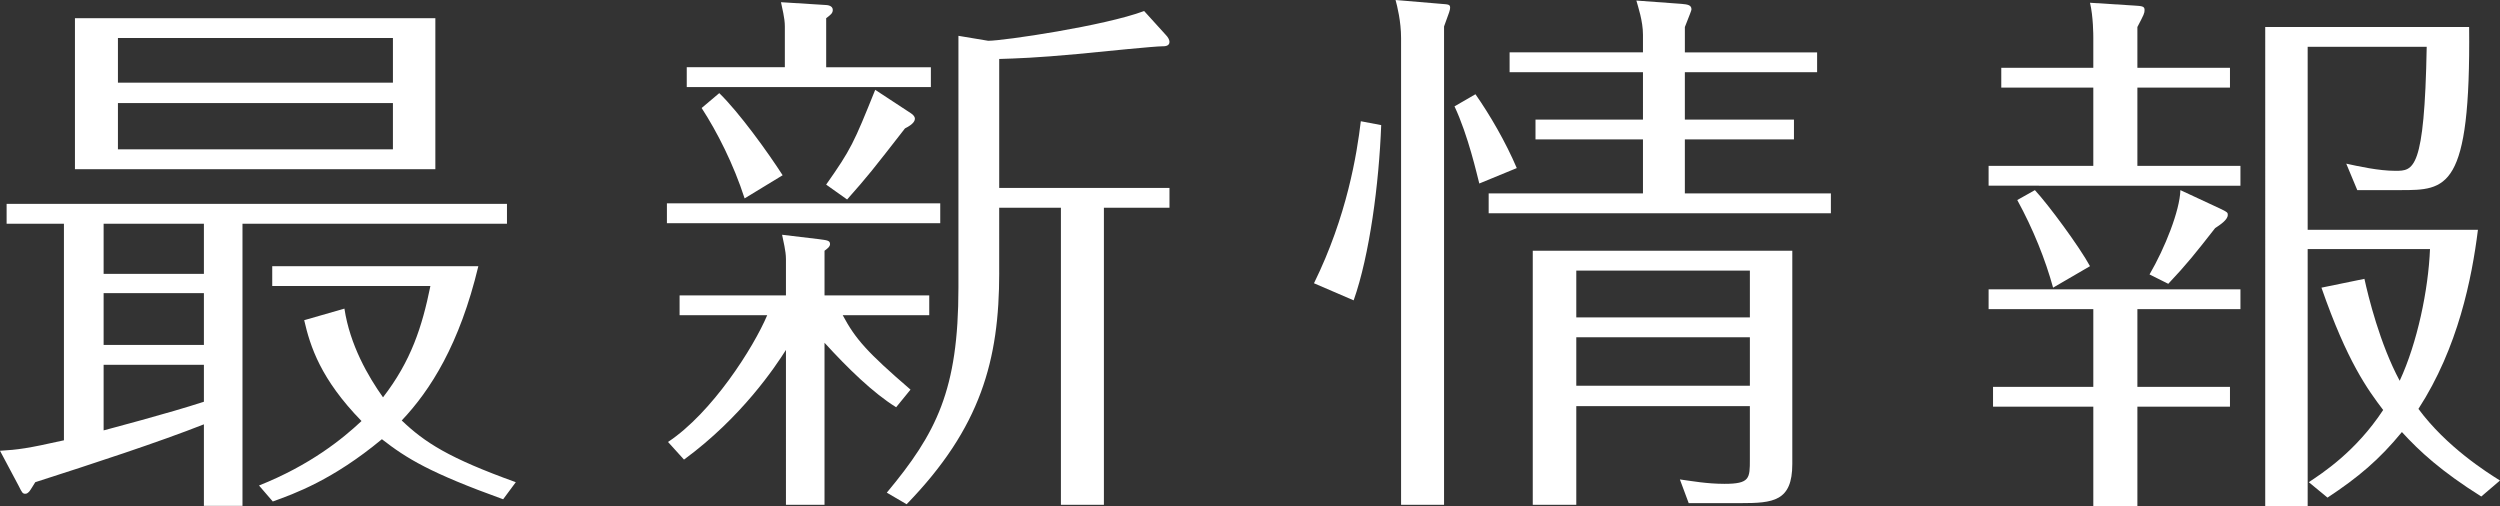
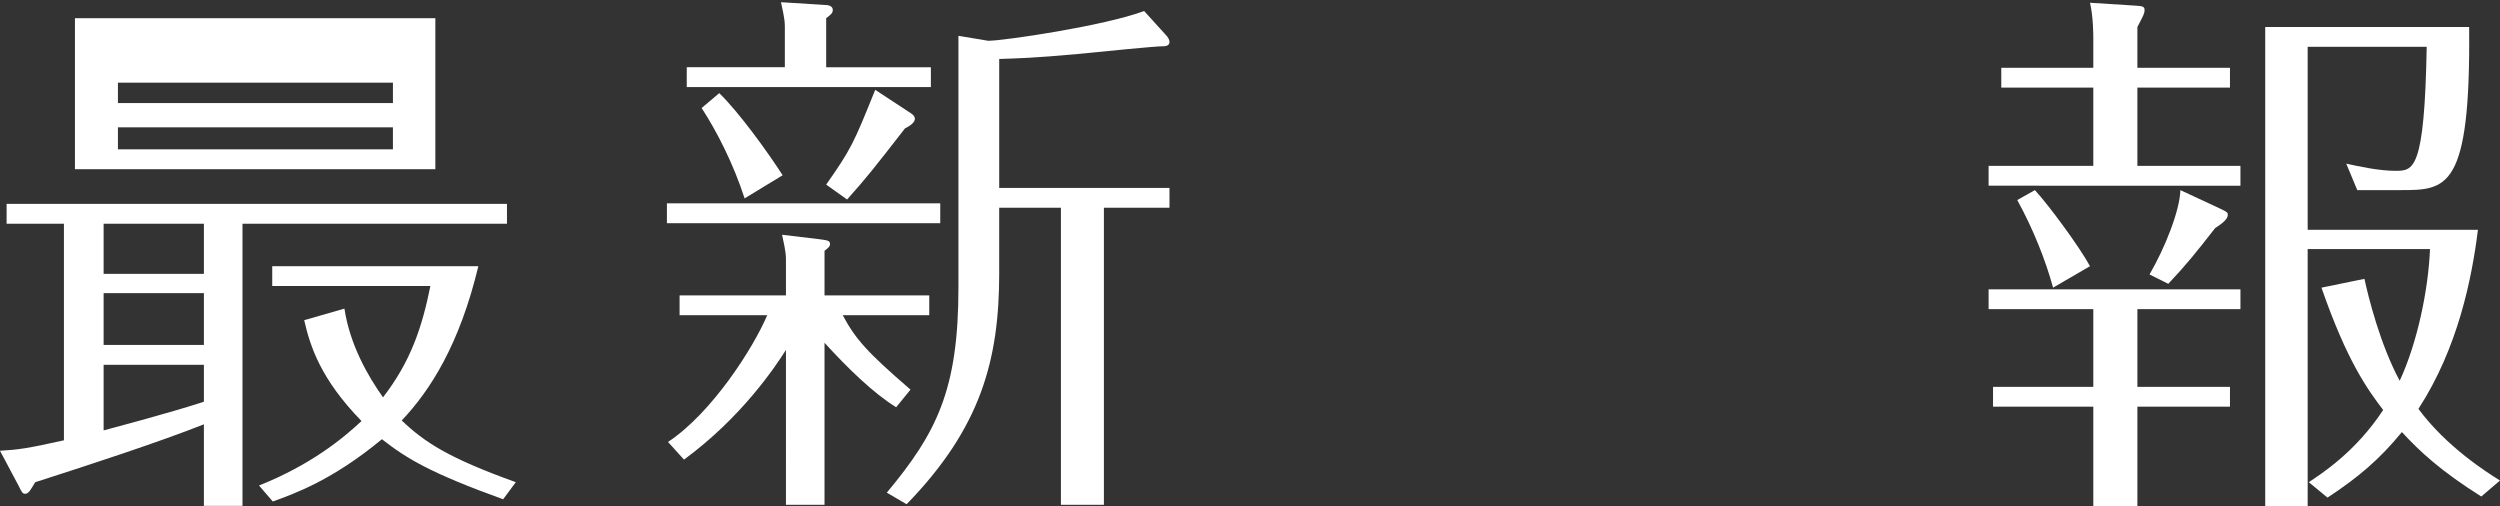
<svg xmlns="http://www.w3.org/2000/svg" version="1.1" id="レイヤー_1" x="0px" y="0px" width="181.434px" height="36.754px" viewBox="0 0 181.434 36.754" enable-background="new 0 0 181.434 36.754" xml:space="preserve">
  <rect x="0" y="0" width="181.434" height="36.754" fill="#333333" stroke="none" />
  <g>
    <g>
-       <path fill="#FFFFFF" d="M17.598,36.714h-2.8v-5.919c-3.239,1.28-8.118,2.879-12.238,4.199c-0.08,0.12-0.359,0.6-0.439,0.68    c-0.08,0.08-0.16,0.16-0.28,0.16c-0.2,0-0.24-0.08-0.479-0.56L0,32.714c1.32-0.08,1.96-0.16,4.64-0.76V16.237H0.48v-1.44h36.313    v1.44H17.598V36.714z M31.595,1.32v10.958H5.439V1.32H31.595z M14.798,16.237H7.52v3.639h7.278V16.237z M14.798,21.276H7.52v3.759    h7.278V21.276z M14.798,26.476H7.52v4.759c0.279-0.08,4.719-1.24,7.278-2.08V26.476z M28.516,5.999v-3.24H8.559v3.24H28.516z     M8.559,7.479v3.36h19.957v-3.36H8.559z M36.515,36.234c-5.319-1.92-6.999-2.959-8.799-4.359c-3.56,2.959-6.359,3.959-7.919,4.52    l-1-1.16c3.72-1.479,6.079-3.399,7.439-4.679c-2.96-3.04-3.72-5.399-4.16-7.319l2.92-0.84c0.4,2.64,1.72,4.919,2.8,6.439    c2.039-2.639,2.839-5.119,3.439-8.079H19.757v-1.439h14.958c-1.36,5.679-3.479,8.999-5.56,11.198c1.68,1.6,3.399,2.72,8.278,4.479    L36.515,36.234z" />
+       <path fill="#FFFFFF" d="M17.598,36.714h-2.8v-5.919c-3.239,1.28-8.118,2.879-12.238,4.199c-0.08,0.12-0.359,0.6-0.439,0.68    c-0.08,0.08-0.16,0.16-0.28,0.16c-0.2,0-0.24-0.08-0.479-0.56L0,32.714c1.32-0.08,1.96-0.16,4.64-0.76V16.237H0.48v-1.44h36.313    v1.44H17.598V36.714z M31.595,1.32v10.958H5.439V1.32H31.595z M14.798,16.237H7.52v3.639h7.278V16.237z M14.798,21.276H7.52v3.759    h7.278V21.276z M14.798,26.476H7.52v4.759c0.279-0.08,4.719-1.24,7.278-2.08V26.476z M28.516,5.999H8.559v3.24H28.516z     M8.559,7.479v3.36h19.957v-3.36H8.559z M36.515,36.234c-5.319-1.92-6.999-2.959-8.799-4.359c-3.56,2.959-6.359,3.959-7.919,4.52    l-1-1.16c3.72-1.479,6.079-3.399,7.439-4.679c-2.96-3.04-3.72-5.399-4.16-7.319l2.92-0.84c0.4,2.64,1.72,4.919,2.8,6.439    c2.039-2.639,2.839-5.119,3.439-8.079H19.757v-1.439h14.958c-1.36,5.679-3.479,8.999-5.56,11.198c1.68,1.6,3.399,2.72,8.278,4.479    L36.515,36.234z" />
      <path fill="#FFFFFF" d="M68.237,14.757v1.44H48.4v-1.44H68.237z M65.037,29.555c-1.68-1.04-3.519-2.84-5.199-4.679v11.758h-2.799    V25.396c-0.76,1.2-3.199,4.879-7.399,7.959l-1.159-1.28c3.199-2.12,6.199-6.839,7.198-9.199H49.32v-1.439h7.719v-2.64    c0-0.6-0.2-1.32-0.28-1.76l2.68,0.32c0.56,0.08,0.8,0.08,0.8,0.36c0,0.2-0.24,0.36-0.4,0.48v3.24h7.6v1.439h-6.279    c0.92,1.72,1.76,2.68,4.919,5.399L65.037,29.555z M67.557,4.879v1.439H49.84V4.879h7.119v-2.96c0-0.64-0.2-1.319-0.28-1.759    l3.199,0.2c0.16,0,0.561,0.04,0.561,0.36c0,0.24-0.16,0.36-0.48,0.6v3.56H67.557z M52.199,6.759c1.44,1.4,3.52,4.279,4.6,5.959    l-2.76,1.68c-0.8-2.479-1.999-4.839-3.119-6.559L52.199,6.759z M66.077,8.199c0.2,0.12,0.32,0.28,0.32,0.4    c0,0.16-0.08,0.4-0.72,0.72c-2.4,3.08-2.64,3.399-4.199,5.159l-1.521-1.08c1.8-2.56,2-3,3.56-6.879L66.077,8.199z M72.517,19.797    c0,6.319-1.32,11.238-6.72,16.797l-1.439-0.84c3.6-4.319,5.199-7.438,5.199-14.877V2.6l2.16,0.36c1.119,0,8.438-1.08,11.317-2.16    l1.56,1.72c0.16,0.16,0.28,0.36,0.28,0.52c0,0.32-0.359,0.32-0.52,0.32c-0.561,0-4.119,0.36-6.159,0.56    c-3.039,0.28-4.399,0.32-5.679,0.36v9.358h12.357v1.44h-4.759v21.556h-3.12V15.078h-4.479V19.797z" />
-       <path fill="#FFFFFF" d="M100.239,9.079c-0.159,4.239-0.84,9.438-1.999,12.718l-2.88-1.24c2.399-4.879,3.119-9.398,3.399-11.758    L100.239,9.079z M104.599,0.28c0.521,0.04,0.641,0.04,0.641,0.28c0,0.16-0.04,0.28-0.44,1.359v34.714h-3.119V2.759    c0-1.2-0.28-2.319-0.4-2.759L104.599,0.28z M107.358,13.318c-0.16-0.6-0.8-3.479-1.8-5.599l1.52-0.88    c1.04,1.479,2.2,3.479,3,5.359L107.358,13.318z M131.874,3.799v1.44h-9.598v3.439h7.918v1.439h-7.918v3.919h10.598v1.44h-24.836    v-1.44h11.198v-3.919h-7.799V8.679h7.799V5.239h-9.679v-1.44h9.679V2.52c0-1-0.359-2.04-0.479-2.479l3.279,0.24    c0.439,0.04,0.72,0.08,0.72,0.4c0,0.08-0.12,0.36-0.479,1.28v1.84H131.874z M114.397,29.475v7.159h-3.159V18.197h18.836v15.478    c0,2.72-1.399,2.839-3.759,2.839h-3.76l-0.64-1.72c0.88,0.12,1.96,0.32,3.239,0.32c1.84,0,1.84-0.4,1.84-1.76v-3.879H114.397z     M126.995,23.036v-3.399h-12.598v3.399H126.995z M126.995,27.995v-3.519h-12.598v3.519H126.995z" />
      <path fill="#FFFFFF" d="M161.837,4.919v1.44h-6.719v5.679h7.479v1.439H144.32v-1.439h7.599V6.359h-6.679v-1.44h6.679V2.72    c0-0.12,0-1.52-0.24-2.52l3.16,0.2c0.6,0.04,0.8,0.04,0.8,0.32c0,0.24-0.04,0.32-0.521,1.24v2.959H161.837z M155.118,28.075h6.719    v1.44h-6.719v7.239h-3.199v-7.239h-7.278v-1.44h7.278v-5.639h-7.599v-1.439h18.277v1.439h-7.479V28.075z M147.68,13.798    c1,1.08,3.239,4.119,3.999,5.519L149,20.876c-0.561-2.04-1.44-4.239-2.6-6.359L147.68,13.798z M161.077,15.118    c0.601,0.28,0.601,0.32,0.601,0.479c0,0.36-0.561,0.72-0.92,0.96c-1.44,1.84-2.04,2.6-3.399,4.04l-1.36-0.68    c1.12-1.919,2.2-4.639,2.24-6.119L161.077,15.118z M180.074,36.034c-2.92-1.839-4.479-3.279-5.759-4.679    c-1.64,2-3.159,3.28-5.399,4.759l-1.359-1.12c0.96-0.64,3.399-2.2,5.398-5.239c-1.119-1.479-2.6-3.479-4.479-8.878l3.119-0.64    c0.28,1.279,1.12,4.719,2.56,7.398c1.28-2.759,2.08-6.599,2.199-9.558h-8.878v18.677h-3.08V1.959h14.798    c0.12,11.838-1.64,11.838-4.999,11.838h-3.119l-0.8-1.92c0.919,0.2,2.359,0.52,3.559,0.52c1.32,0,2.12,0,2.28-8.999h-8.639v13.278    h12.357c-0.439,3.52-1.439,8.559-4.319,12.998c2.04,2.76,4.96,4.6,5.919,5.199L180.074,36.034z" />
    </g>
  </g>
</svg>